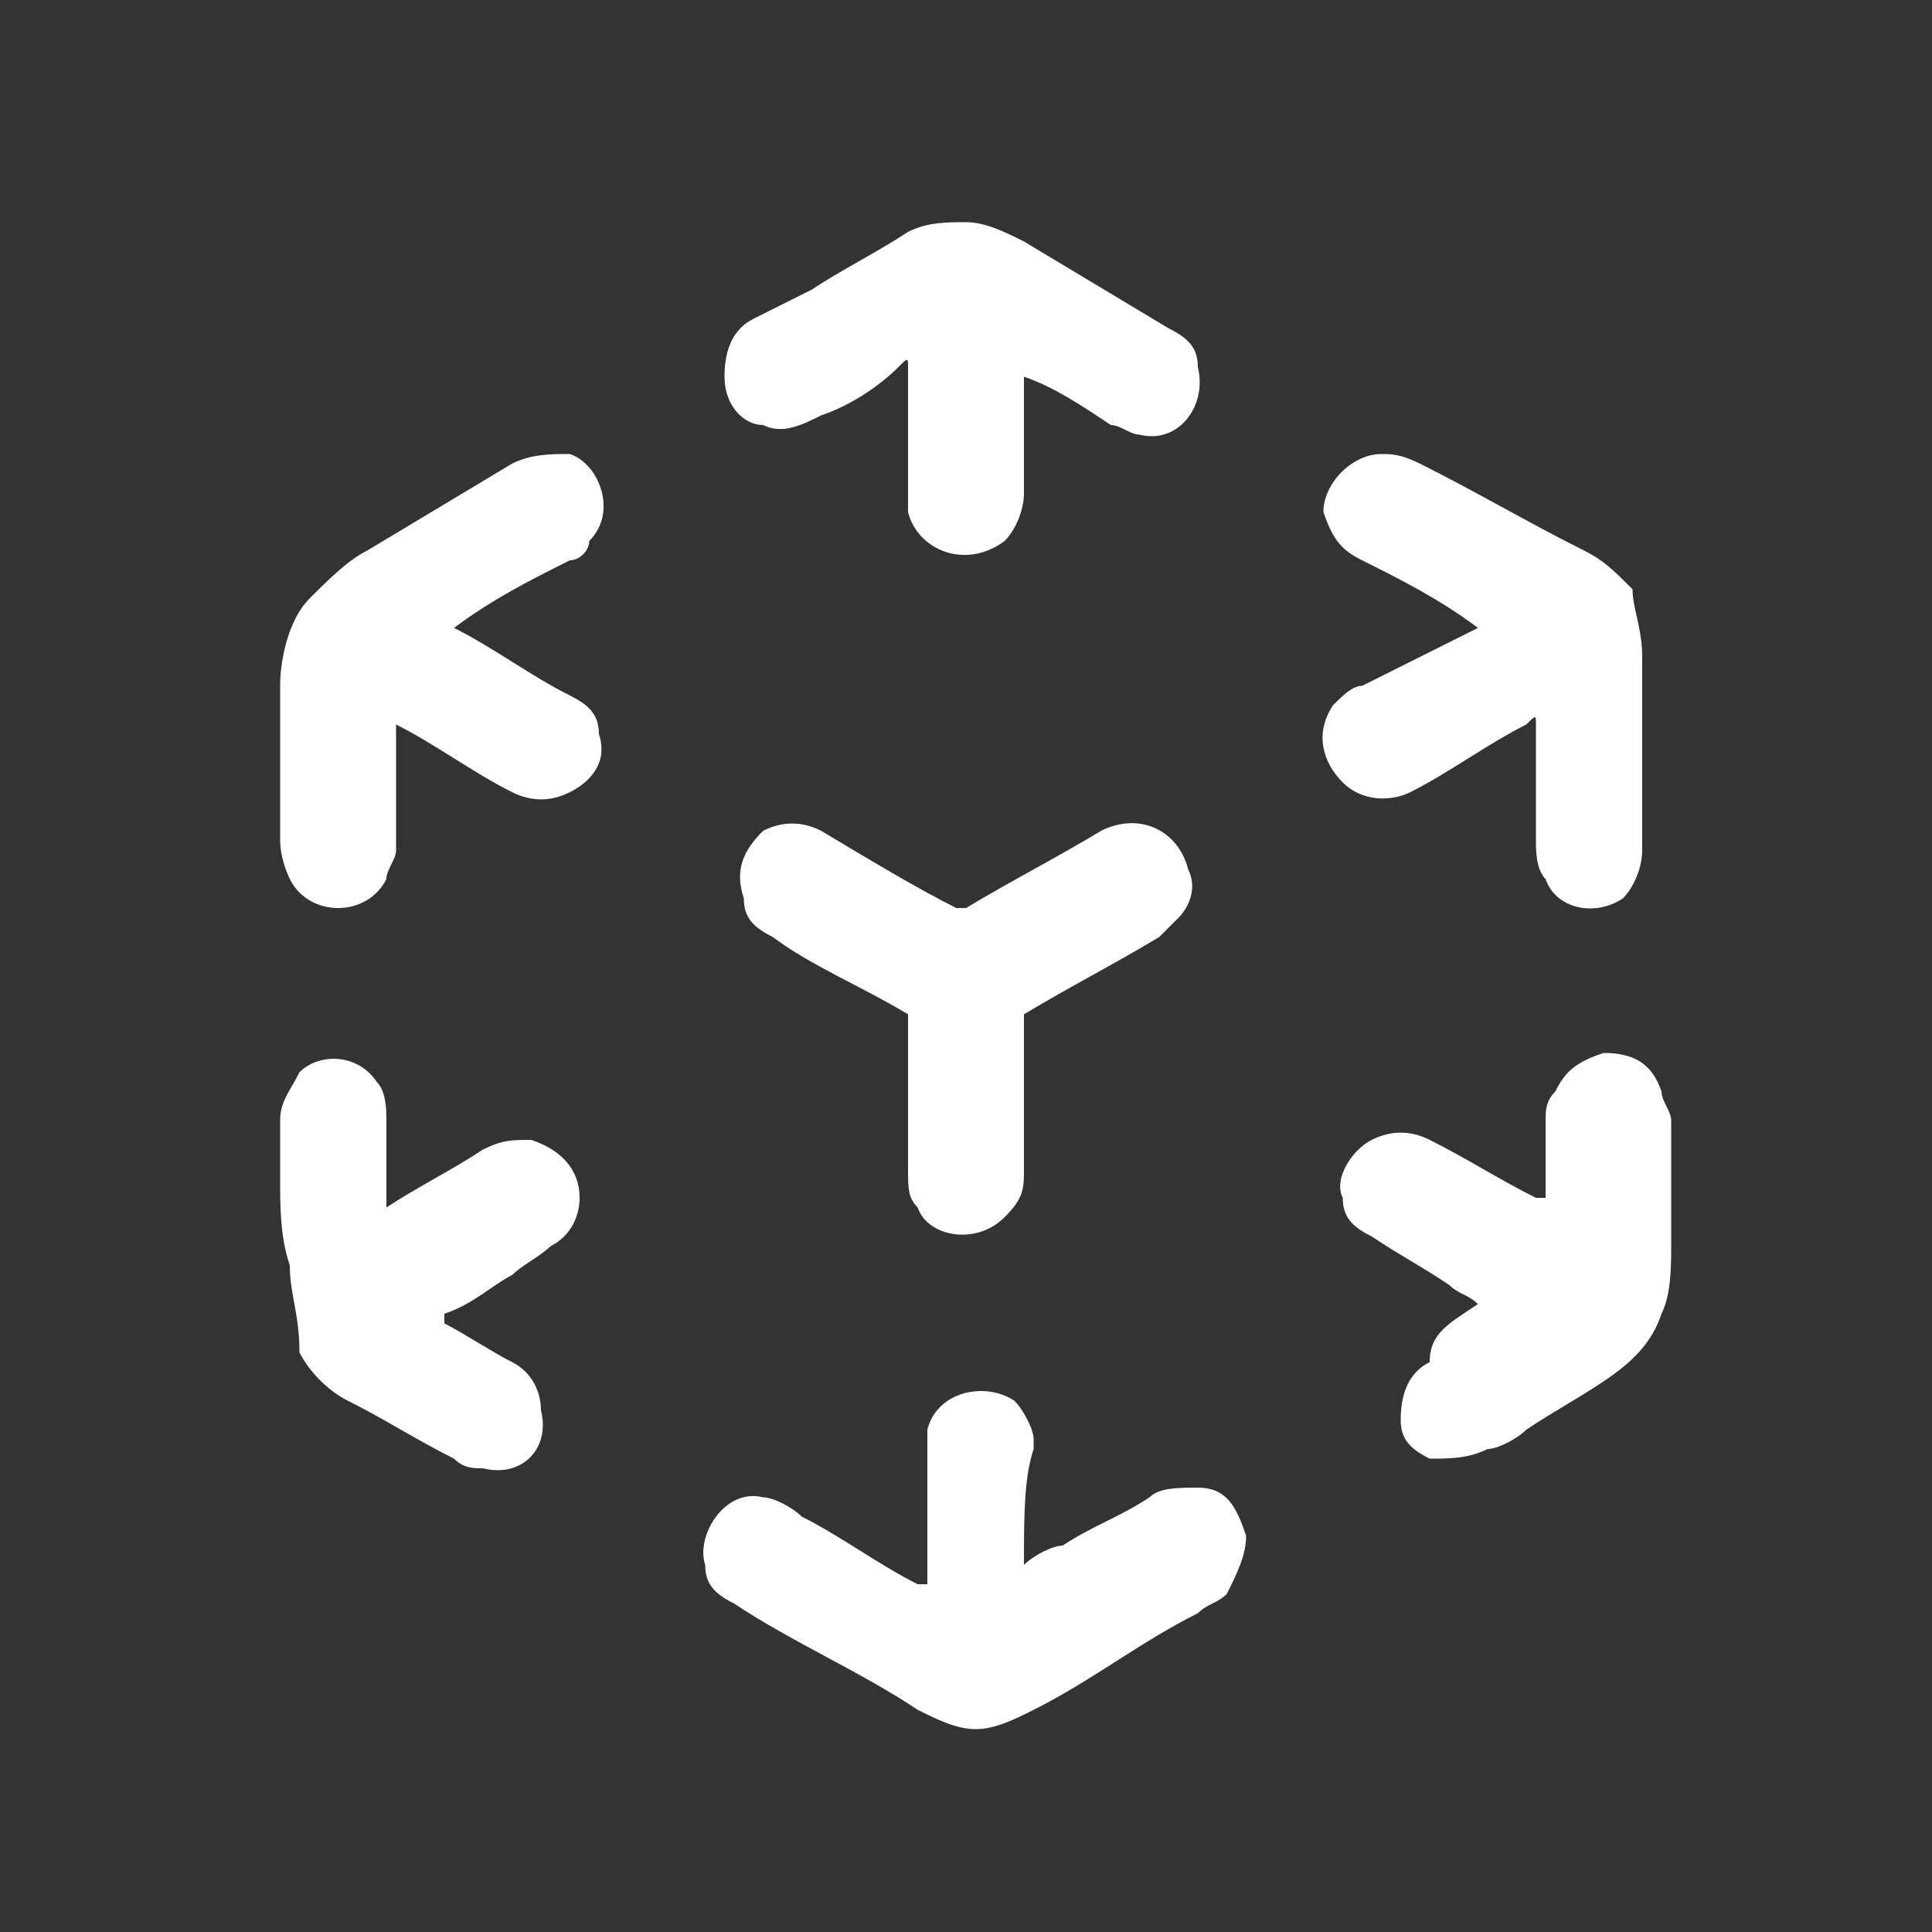
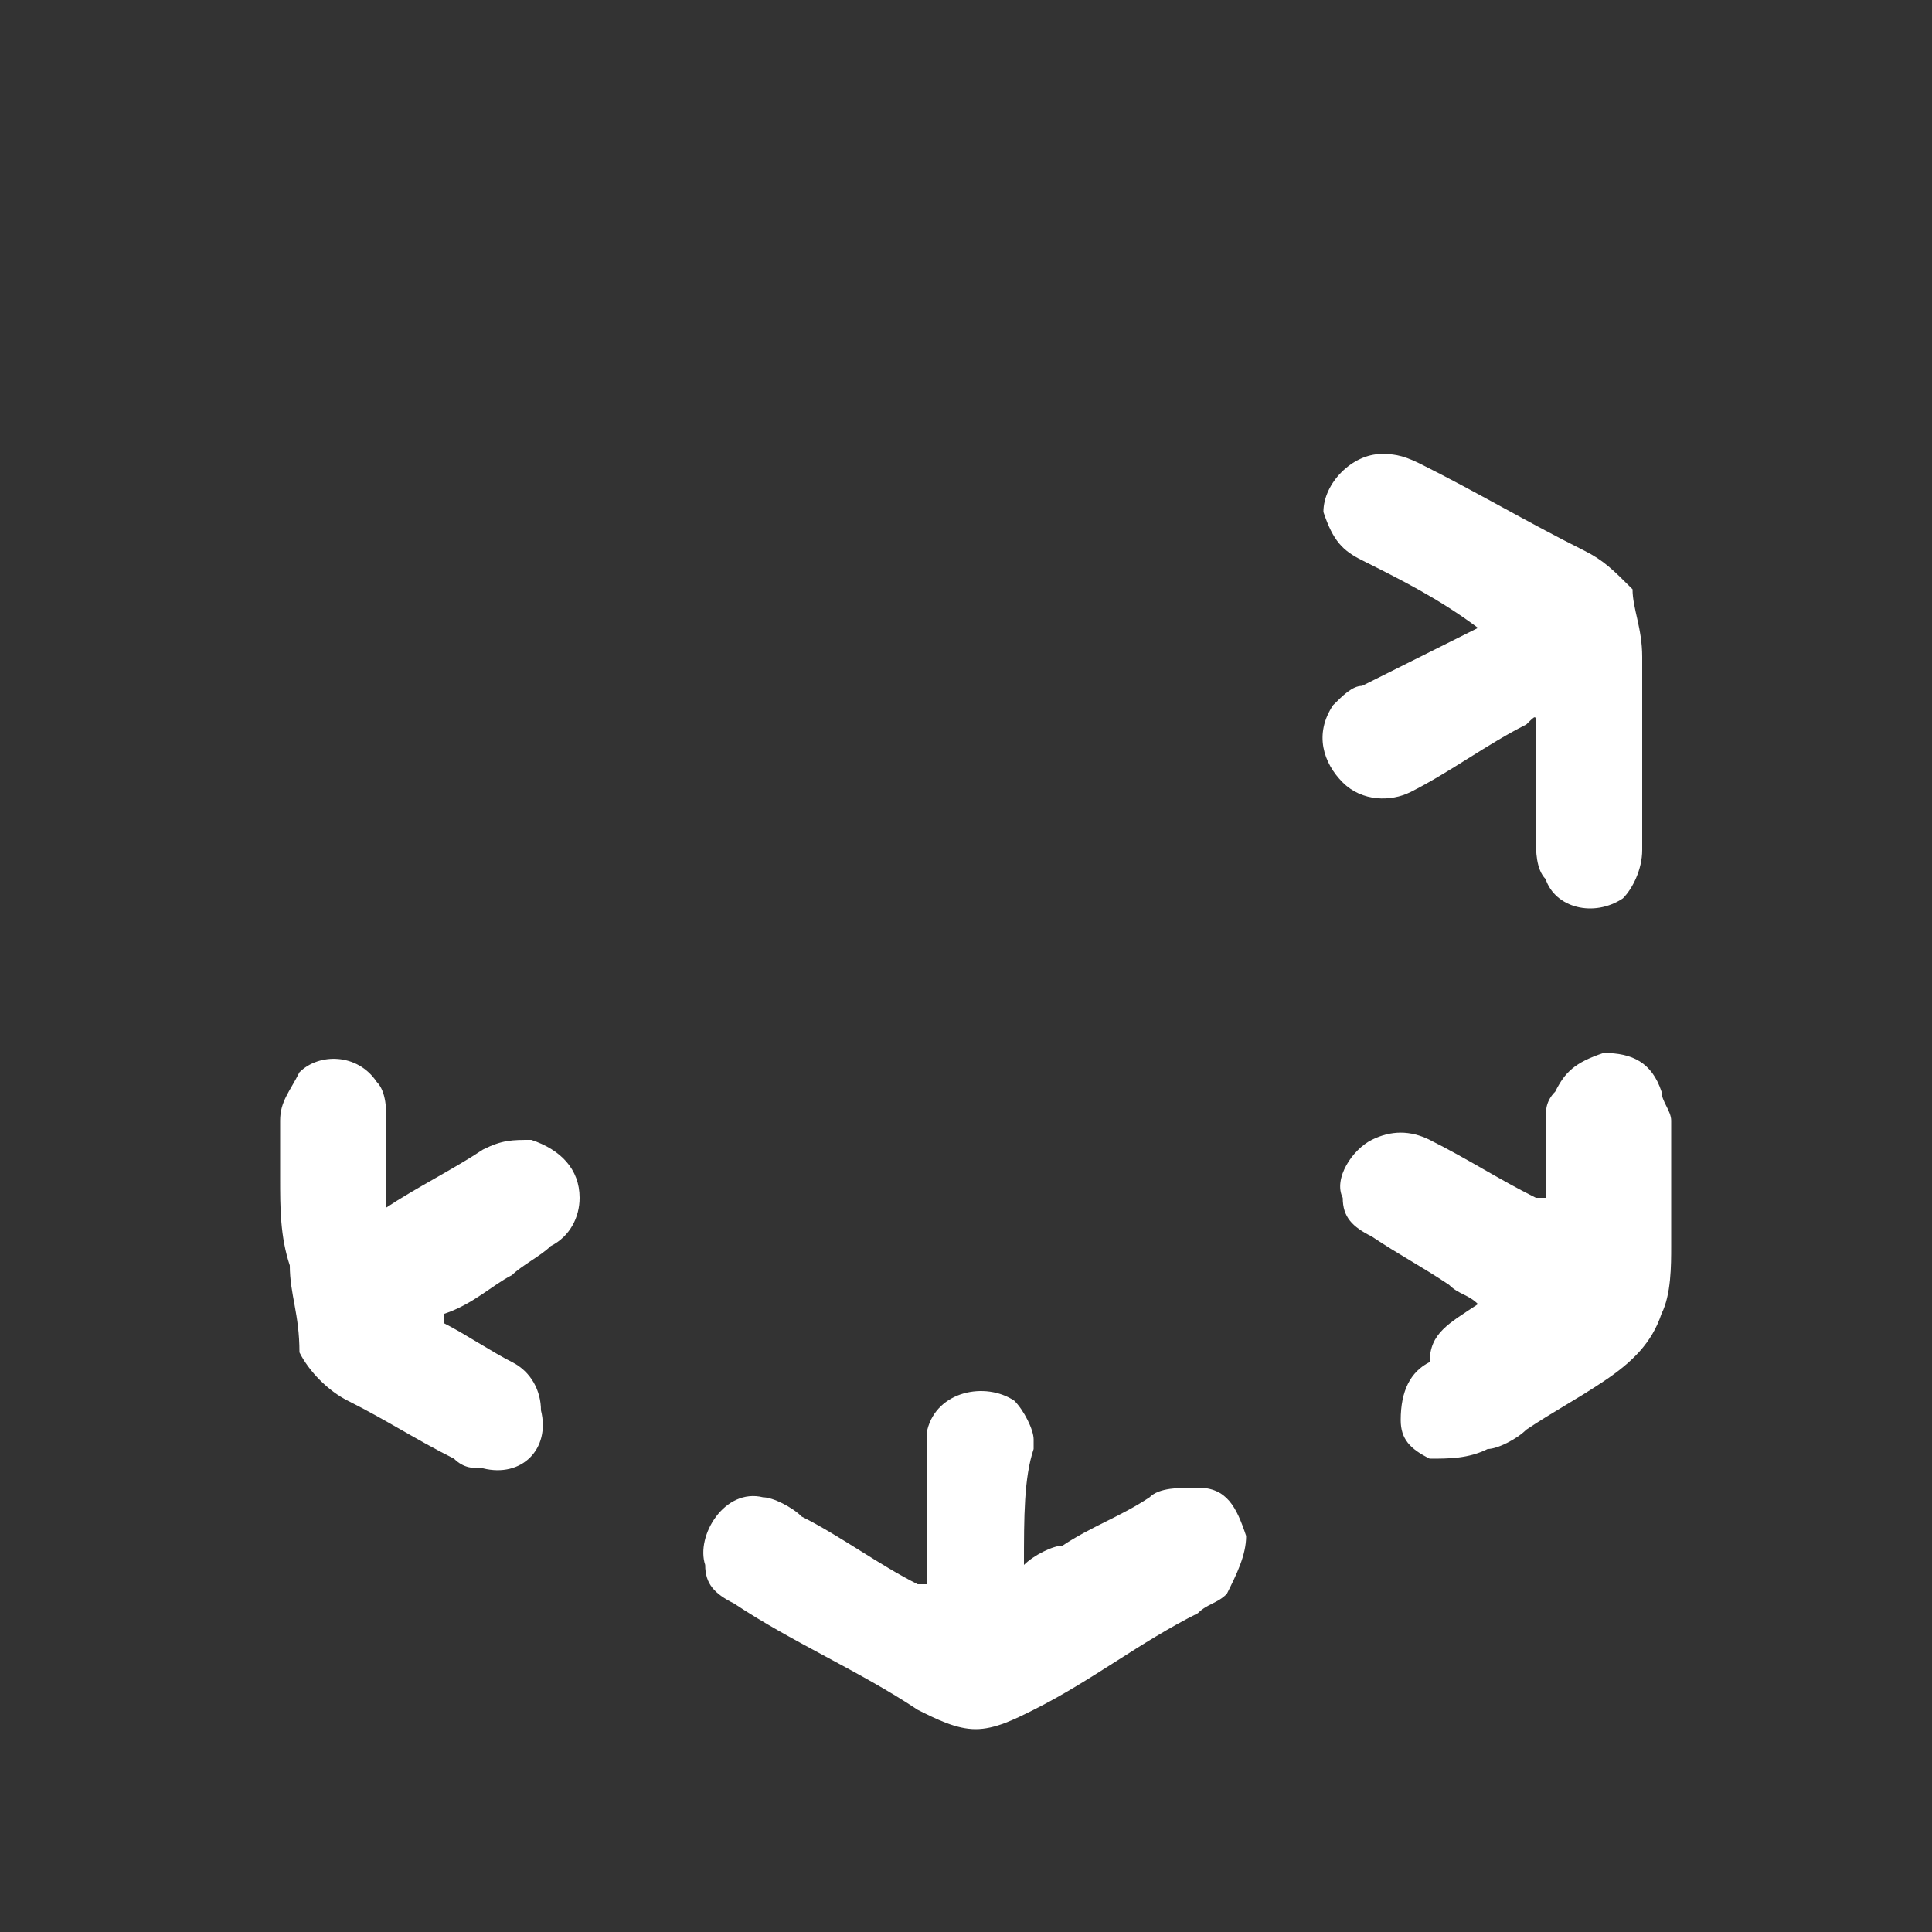
<svg xmlns="http://www.w3.org/2000/svg" version="1.1" id="Capa_1" x="0px" y="0px" width="20px" height="20px" viewBox="0 0 20 20" style="enable-background:new 0 0 20 20;" xml:space="preserve">
  <rect x="0" y="0" width="20" height="20" fill="#333333" stroke="none" />
  <style type="text/css">
	.st0{fill:none;}
	.st1{fill:#FFFFFF;}
</style>
  <g id="bg">
    <rect class="st0" width="20" height="20" />
  </g>
  <g>
    <path class="st1" d="M10.6,16.2c0.1-0.1,0.3-0.2,0.4-0.2c0.3-0.2,0.6-0.3,0.9-0.5c0.1-0.1,0.3-0.1,0.5-0.1c0.3,0,0.4,0.2,0.5,0.5   c0,0.2-0.1,0.4-0.2,0.6c-0.1,0.1-0.2,0.1-0.3,0.2c-0.6,0.3-1.1,0.7-1.7,1c-0.2,0.1-0.4,0.2-0.6,0.2c-0.2,0-0.4-0.1-0.6-0.2   c-0.6-0.4-1.3-0.7-1.9-1.1c-0.2-0.1-0.3-0.2-0.3-0.4c-0.1-0.3,0.2-0.8,0.6-0.7c0.1,0,0.3,0.1,0.4,0.2c0.4,0.2,0.8,0.5,1.2,0.7   c0.1,0,0.1,0,0.1,0c0-0.4,0-0.9,0-1.3c0-0.1,0-0.2,0-0.3c0.1-0.4,0.6-0.5,0.9-0.3c0.1,0.1,0.2,0.3,0.2,0.4c0,0,0,0.1,0,0.1   C10.6,15.3,10.6,15.7,10.6,16.2C10.6,16.2,10.6,16.2,10.6,16.2z" />
    <path class="st1" d="M15.3,6.5C15.3,6.5,15.2,6.4,15.3,6.5c-0.4-0.3-0.8-0.5-1.2-0.7c-0.2-0.1-0.3-0.2-0.4-0.5   C13.7,5,14,4.7,14.3,4.7c0.1,0,0.2,0,0.4,0.1c0.6,0.3,1.1,0.6,1.7,0.9c0.2,0.1,0.3,0.2,0.5,0.4C16.9,6.3,17,6.5,17,6.8   c0,0.1,0,0.3,0,0.4c0,0.5,0,1.1,0,1.6c0,0.2-0.1,0.4-0.2,0.5c-0.3,0.2-0.7,0.1-0.8-0.2c-0.1-0.1-0.1-0.3-0.1-0.4c0-0.4,0-0.8,0-1.2   c0-0.1,0-0.1-0.1,0c-0.4,0.2-0.8,0.5-1.2,0.7c-0.2,0.1-0.5,0.1-0.7-0.1c-0.2-0.2-0.3-0.5-0.1-0.8c0.1-0.1,0.2-0.2,0.3-0.2   C14.5,6.9,14.9,6.7,15.3,6.5C15.3,6.5,15.3,6.5,15.3,6.5z" />
-     <path class="st1" d="M2.9,7.9c0-0.3,0-0.6,0-0.8c0-0.3,0.1-0.7,0.3-0.9c0.2-0.2,0.4-0.4,0.6-0.5c0.5-0.3,1-0.6,1.5-0.9   c0.2-0.1,0.4-0.1,0.6-0.1c0.3,0.1,0.5,0.6,0.2,0.9C6.1,5.7,6,5.8,5.9,5.8C5.5,6,5.1,6.2,4.7,6.5c0,0,0,0,0,0c0,0,0,0,0,0   C5.1,6.7,5.5,7,5.9,7.2c0.2,0.1,0.3,0.2,0.3,0.4c0.1,0.3-0.1,0.5-0.3,0.6c-0.2,0.1-0.4,0.1-0.6,0C4.9,8,4.5,7.7,4.1,7.5   c0,0,0,0,0,0c0,0.4,0,0.9,0,1.3C4.1,8.9,4,9,4,9.1C3.9,9.3,3.7,9.4,3.5,9.4c-0.2,0-0.4-0.1-0.5-0.3C3,9.1,2.9,8.9,2.9,8.7   C2.9,8.5,2.9,8.2,2.9,7.9C2.9,7.9,2.9,7.9,2.9,7.9z" />
-     <path class="st1" d="M10.6,4.5c0,0.2,0,0.4,0,0.6c0,0.2-0.1,0.4-0.2,0.5C10,5.9,9.5,5.7,9.4,5.3c0-0.1,0-0.2,0-0.3   c0-0.4,0-0.8,0-1.2c0-0.1,0-0.1-0.1,0C9.1,4,8.8,4.2,8.5,4.3C8.3,4.4,8.1,4.5,7.9,4.4C7.7,4.4,7.5,4.2,7.5,3.9   c0-0.3,0.1-0.5,0.3-0.6C8,3.2,8.2,3.1,8.4,3c0.3-0.2,0.7-0.4,1-0.6C9.6,2.3,9.8,2.3,10,2.3c0.2,0,0.4,0.1,0.6,0.2   c0.5,0.3,1,0.6,1.5,0.9c0.2,0.1,0.3,0.2,0.3,0.4c0.1,0.4-0.2,0.8-0.6,0.7c-0.1,0-0.2-0.1-0.3-0.1c-0.3-0.2-0.6-0.4-0.9-0.5   c0,0,0,0,0,0C10.6,4.1,10.6,4.3,10.6,4.5z" />
-     <path class="st1" d="M9.4,11.3c0-0.2,0-0.5,0-0.7c0,0,0-0.1,0-0.1C8.9,10.2,8.4,10,8,9.7C7.8,9.6,7.7,9.5,7.7,9.3   C7.6,9,7.7,8.8,7.9,8.6c0.2-0.1,0.4-0.1,0.6,0C9,8.9,9.5,9.2,9.9,9.4c0,0,0.1,0,0.1,0c0.5-0.3,0.9-0.5,1.4-0.8   c0.4-0.2,0.8,0,0.9,0.4c0.1,0.2,0,0.4-0.1,0.5c-0.1,0.1-0.1,0.1-0.2,0.2c-0.5,0.3-0.9,0.5-1.4,0.8c0,0,0,0,0,0.1c0,0.5,0,1,0,1.5   c0,0.2,0,0.3-0.2,0.5c-0.3,0.3-0.8,0.2-0.9-0.1c-0.1-0.1-0.1-0.2-0.1-0.4C9.4,11.8,9.4,11.5,9.4,11.3z" />
    <path class="st1" d="M2.9,12.2c0-0.2,0-0.4,0-0.6c0-0.2,0.1-0.3,0.2-0.5c0.2-0.2,0.6-0.2,0.8,0.1c0.1,0.1,0.1,0.3,0.1,0.4   c0,0.3,0,0.6,0,0.9c0,0.1,0,0.1,0,0c0.3-0.2,0.7-0.4,1-0.6c0.2-0.1,0.3-0.1,0.5-0.1c0.3,0.1,0.5,0.3,0.5,0.6c0,0.2-0.1,0.4-0.3,0.5   c-0.1,0.1-0.3,0.2-0.4,0.3c-0.2,0.1-0.4,0.3-0.7,0.4c0,0,0,0,0,0.1c0.2,0.1,0.5,0.3,0.7,0.4c0.2,0.1,0.3,0.3,0.3,0.5   c0.1,0.4-0.2,0.7-0.6,0.6c-0.1,0-0.2,0-0.3-0.1c-0.4-0.2-0.7-0.4-1.1-0.6c-0.2-0.1-0.4-0.3-0.5-0.5C3.1,13.6,3,13.4,3,13.1   C2.9,12.8,2.9,12.5,2.9,12.2z" />
    <path class="st1" d="M15.3,13.5c-0.1-0.1-0.2-0.1-0.3-0.2c-0.3-0.2-0.5-0.3-0.8-0.5c-0.2-0.1-0.3-0.2-0.3-0.4   c-0.1-0.2,0.1-0.5,0.3-0.6c0.2-0.1,0.4-0.1,0.6,0c0.4,0.2,0.7,0.4,1.1,0.6c0.1,0,0.1,0,0.1,0c0-0.3,0-0.5,0-0.8   c0-0.1,0-0.2,0.1-0.3c0.1-0.2,0.2-0.3,0.5-0.4c0.3,0,0.5,0.1,0.6,0.4c0,0.1,0.1,0.2,0.1,0.3c0,0.4,0,0.8,0,1.3c0,0.2,0,0.5-0.1,0.7   c-0.1,0.3-0.3,0.5-0.6,0.7c-0.3,0.2-0.5,0.3-0.8,0.5c-0.1,0.1-0.3,0.2-0.4,0.2c-0.2,0.1-0.4,0.1-0.6,0.1c-0.2-0.1-0.3-0.2-0.3-0.4   c0-0.3,0.1-0.5,0.3-0.6C14.8,13.8,15,13.7,15.3,13.5C15.3,13.5,15.3,13.5,15.3,13.5z" />
  </g>
</svg>